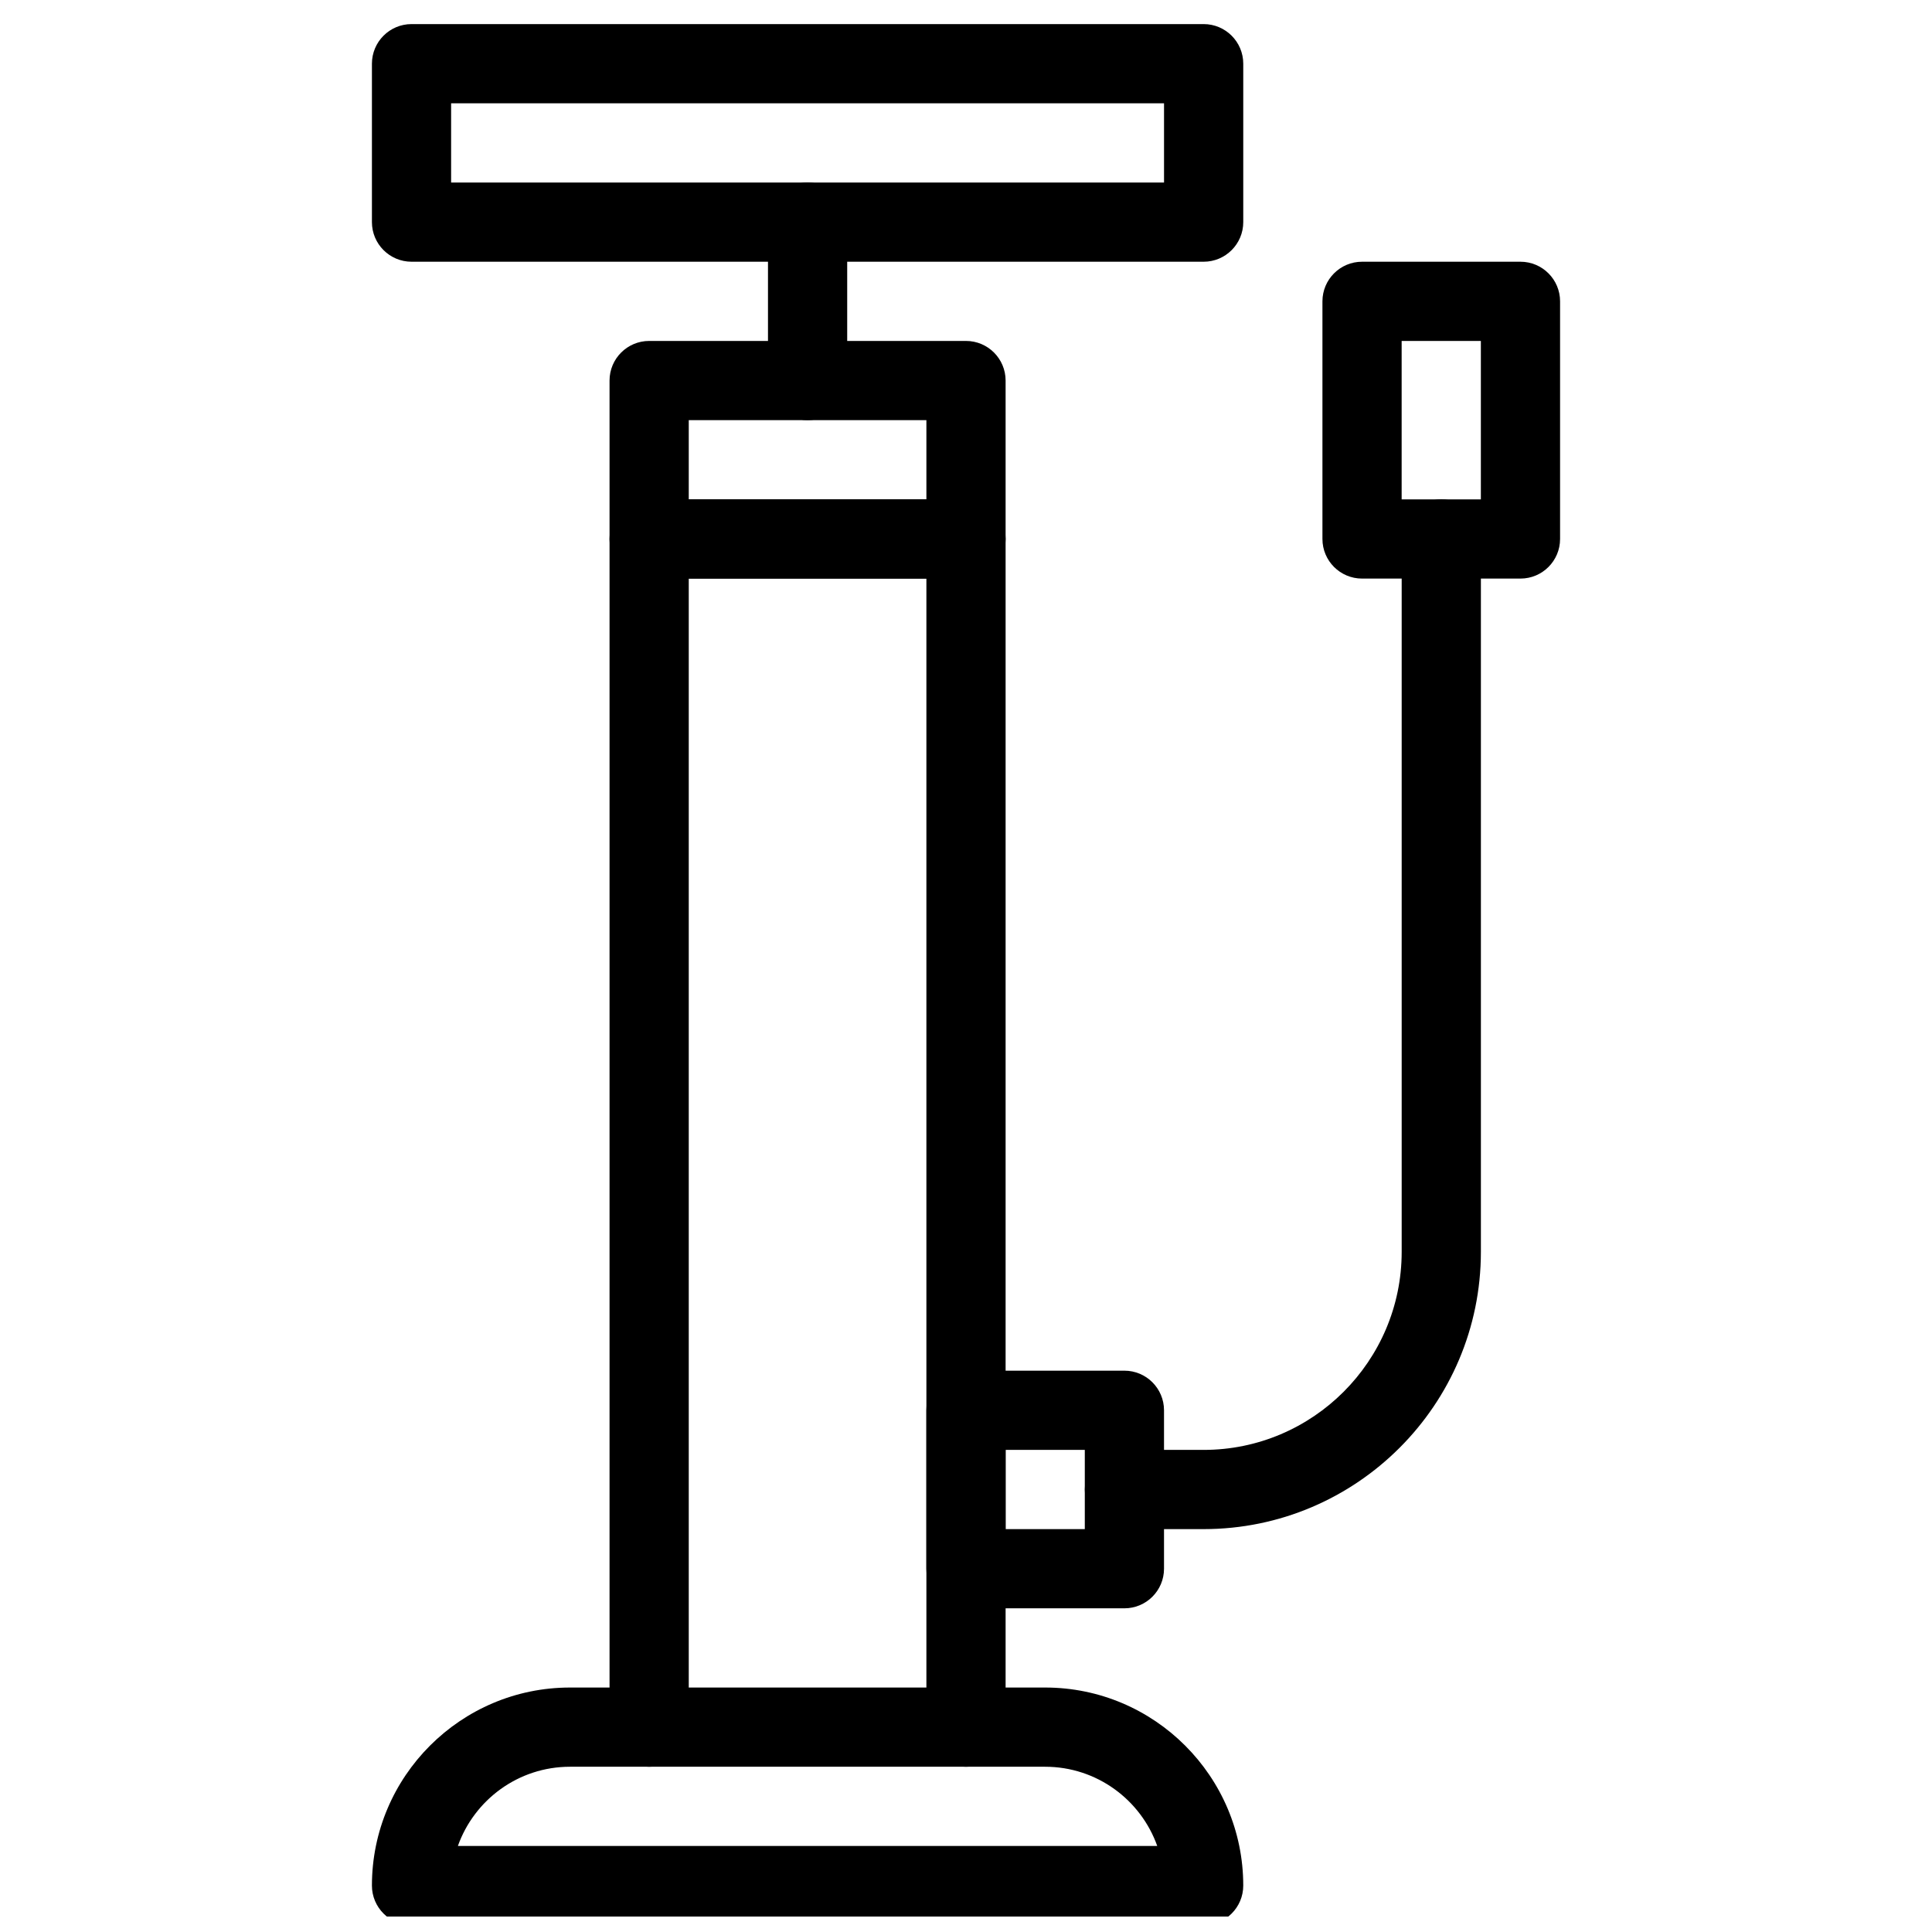
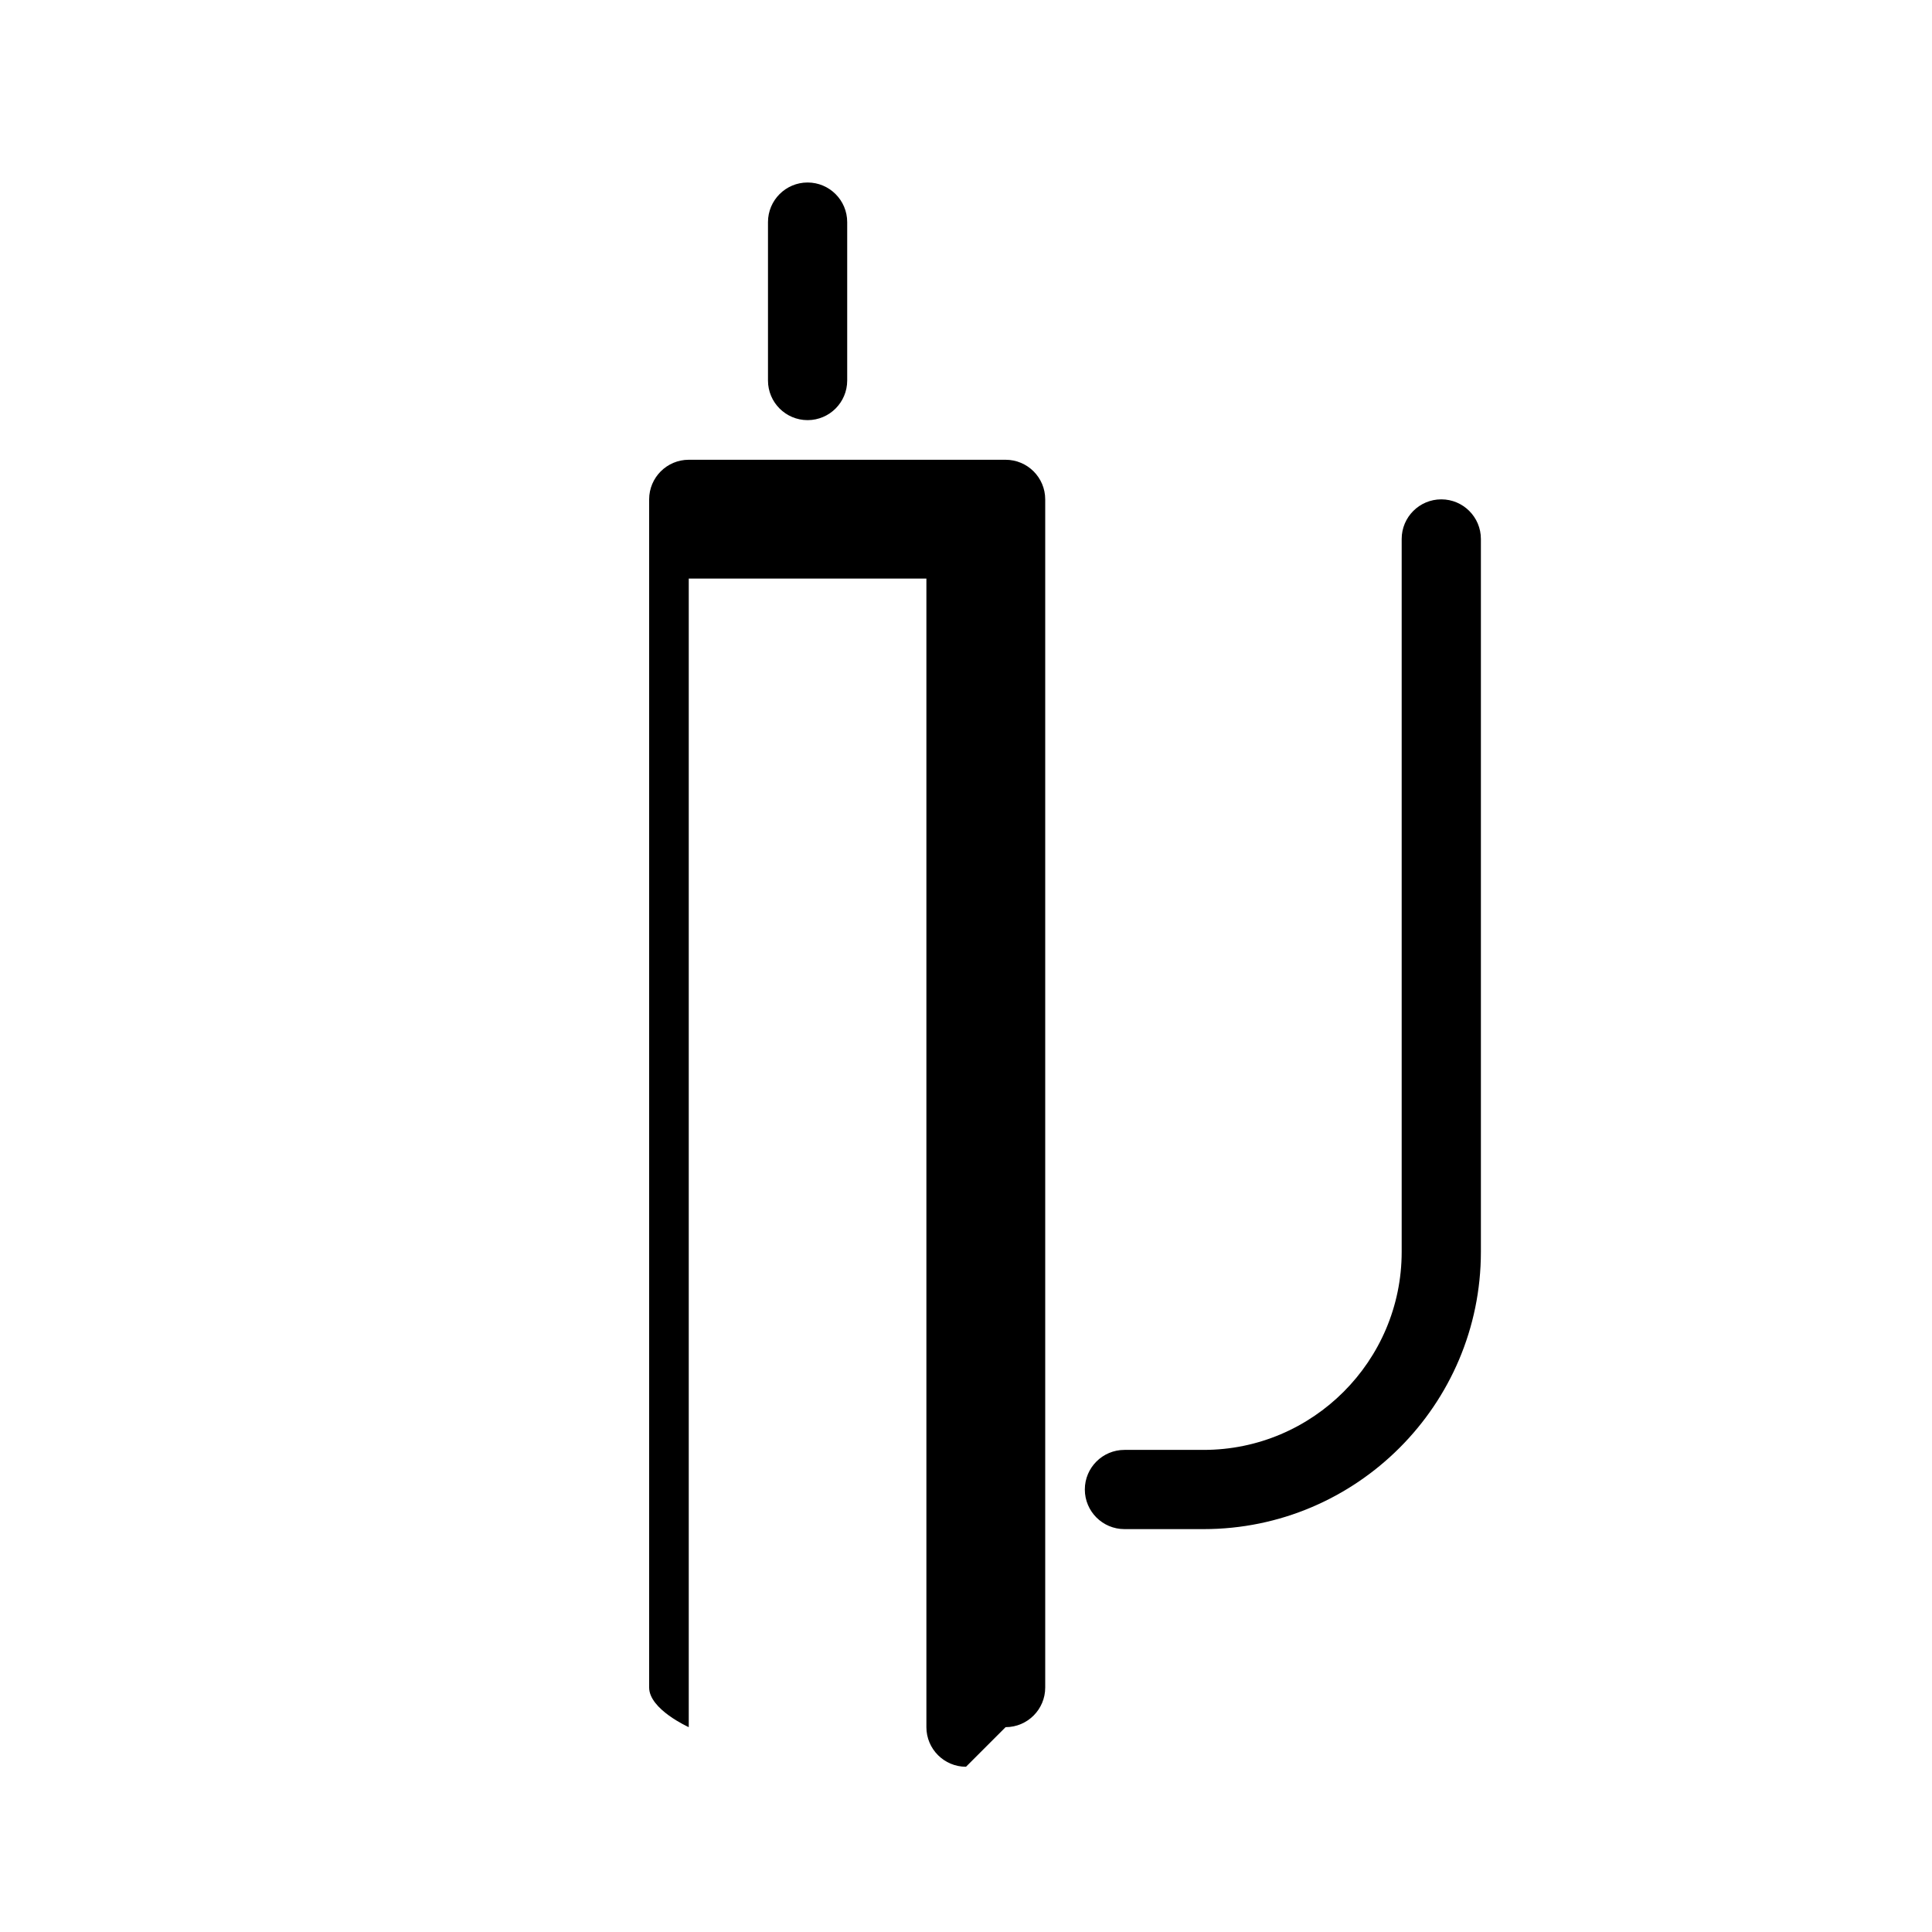
<svg xmlns="http://www.w3.org/2000/svg" width="800px" height="800px" version="1.1" viewBox="144 144 512 512">
  <defs>
    <clipPath id="a">
      <path d="m242 591h232v60.902h-232z" />
    </clipPath>
  </defs>
  <g clip-path="url(#a)">
-     <path d="m462.98 654.19h-209.92c-5.793 0-10.496-4.703-10.496-10.496 0-28.926 23.555-52.48 52.48-52.48h125.95c28.926 0 52.48 23.555 52.48 52.48 0 5.793-4.703 10.496-10.496 10.496zm-197.64-20.992h185.34c-4.344-12.219-16.016-20.992-29.703-20.992h-125.93c-13.688 0-25.359 8.773-29.703 20.992z" />
-   </g>
-   <path d="m400 612.21c-5.793 0-10.496-4.703-10.496-10.496v-304.39h-62.977v304.39c0 5.793-4.703 10.496-10.496 10.496s-10.496-4.703-10.496-10.496v-314.88c0-5.793 4.703-10.496 10.496-10.496h83.969c5.793 0 10.496 4.703 10.496 10.496v314.88c0 5.793-4.703 10.496-10.496 10.496z" />
-   <path d="m400 297.33h-83.969c-5.793 0-10.496-4.703-10.496-10.496v-41.984c0-5.793 4.703-10.496 10.496-10.496h83.969c5.793 0 10.496 4.703 10.496 10.496v41.984c0 5.793-4.703 10.496-10.496 10.496zm-73.473-20.992h62.977v-20.992h-62.977z" />
+     </g>
+   <path d="m400 612.21c-5.793 0-10.496-4.703-10.496-10.496v-304.39h-62.977v304.39s-10.496-4.703-10.496-10.496v-314.88c0-5.793 4.703-10.496 10.496-10.496h83.969c5.793 0 10.496 4.703 10.496 10.496v314.88c0 5.793-4.703 10.496-10.496 10.496z" />
  <path d="m358.02 255.34c-5.793 0-10.496-4.703-10.496-10.496v-41.984c0-5.793 4.703-10.496 10.496-10.496s10.496 4.703 10.496 10.496v41.984c0 5.793-4.703 10.496-10.496 10.496z" />
-   <path d="m462.98 213.36h-209.92c-5.793 0-10.496-4.703-10.496-10.496v-41.984c0-5.793 4.703-10.496 10.496-10.496h209.92c5.793 0 10.496 4.703 10.496 10.496v41.984c0 5.793-4.703 10.496-10.496 10.496zm-199.43-20.992h188.93v-20.992h-188.93z" />
-   <path d="m441.98 570.22h-41.984c-5.793 0-10.496-4.703-10.496-10.496v-41.984c0-5.793 4.703-10.496 10.496-10.496h41.984c5.793 0 10.496 4.703 10.496 10.496v41.984c0 5.793-4.703 10.496-10.496 10.496zm-31.488-20.992h20.992v-20.992h-20.992z" />
  <path d="m462.98 549.23h-20.992c-5.793 0-10.496-4.703-10.496-10.496s4.703-10.496 10.496-10.496h20.992c28.926 0 52.48-23.555 52.48-52.48v-188.93c0-5.793 4.703-10.496 10.496-10.496s10.496 4.703 10.496 10.496v188.93c-0.004 40.496-32.961 73.473-73.473 73.473z" />
-   <path d="m546.94 297.33h-41.984c-5.793 0-10.496-4.703-10.496-10.496v-62.977c0-5.793 4.703-10.496 10.496-10.496h41.984c5.793 0 10.496 4.703 10.496 10.496v62.977c0 5.793-4.699 10.496-10.496 10.496zm-31.488-20.992h20.992v-41.984h-20.992z" />
</svg>